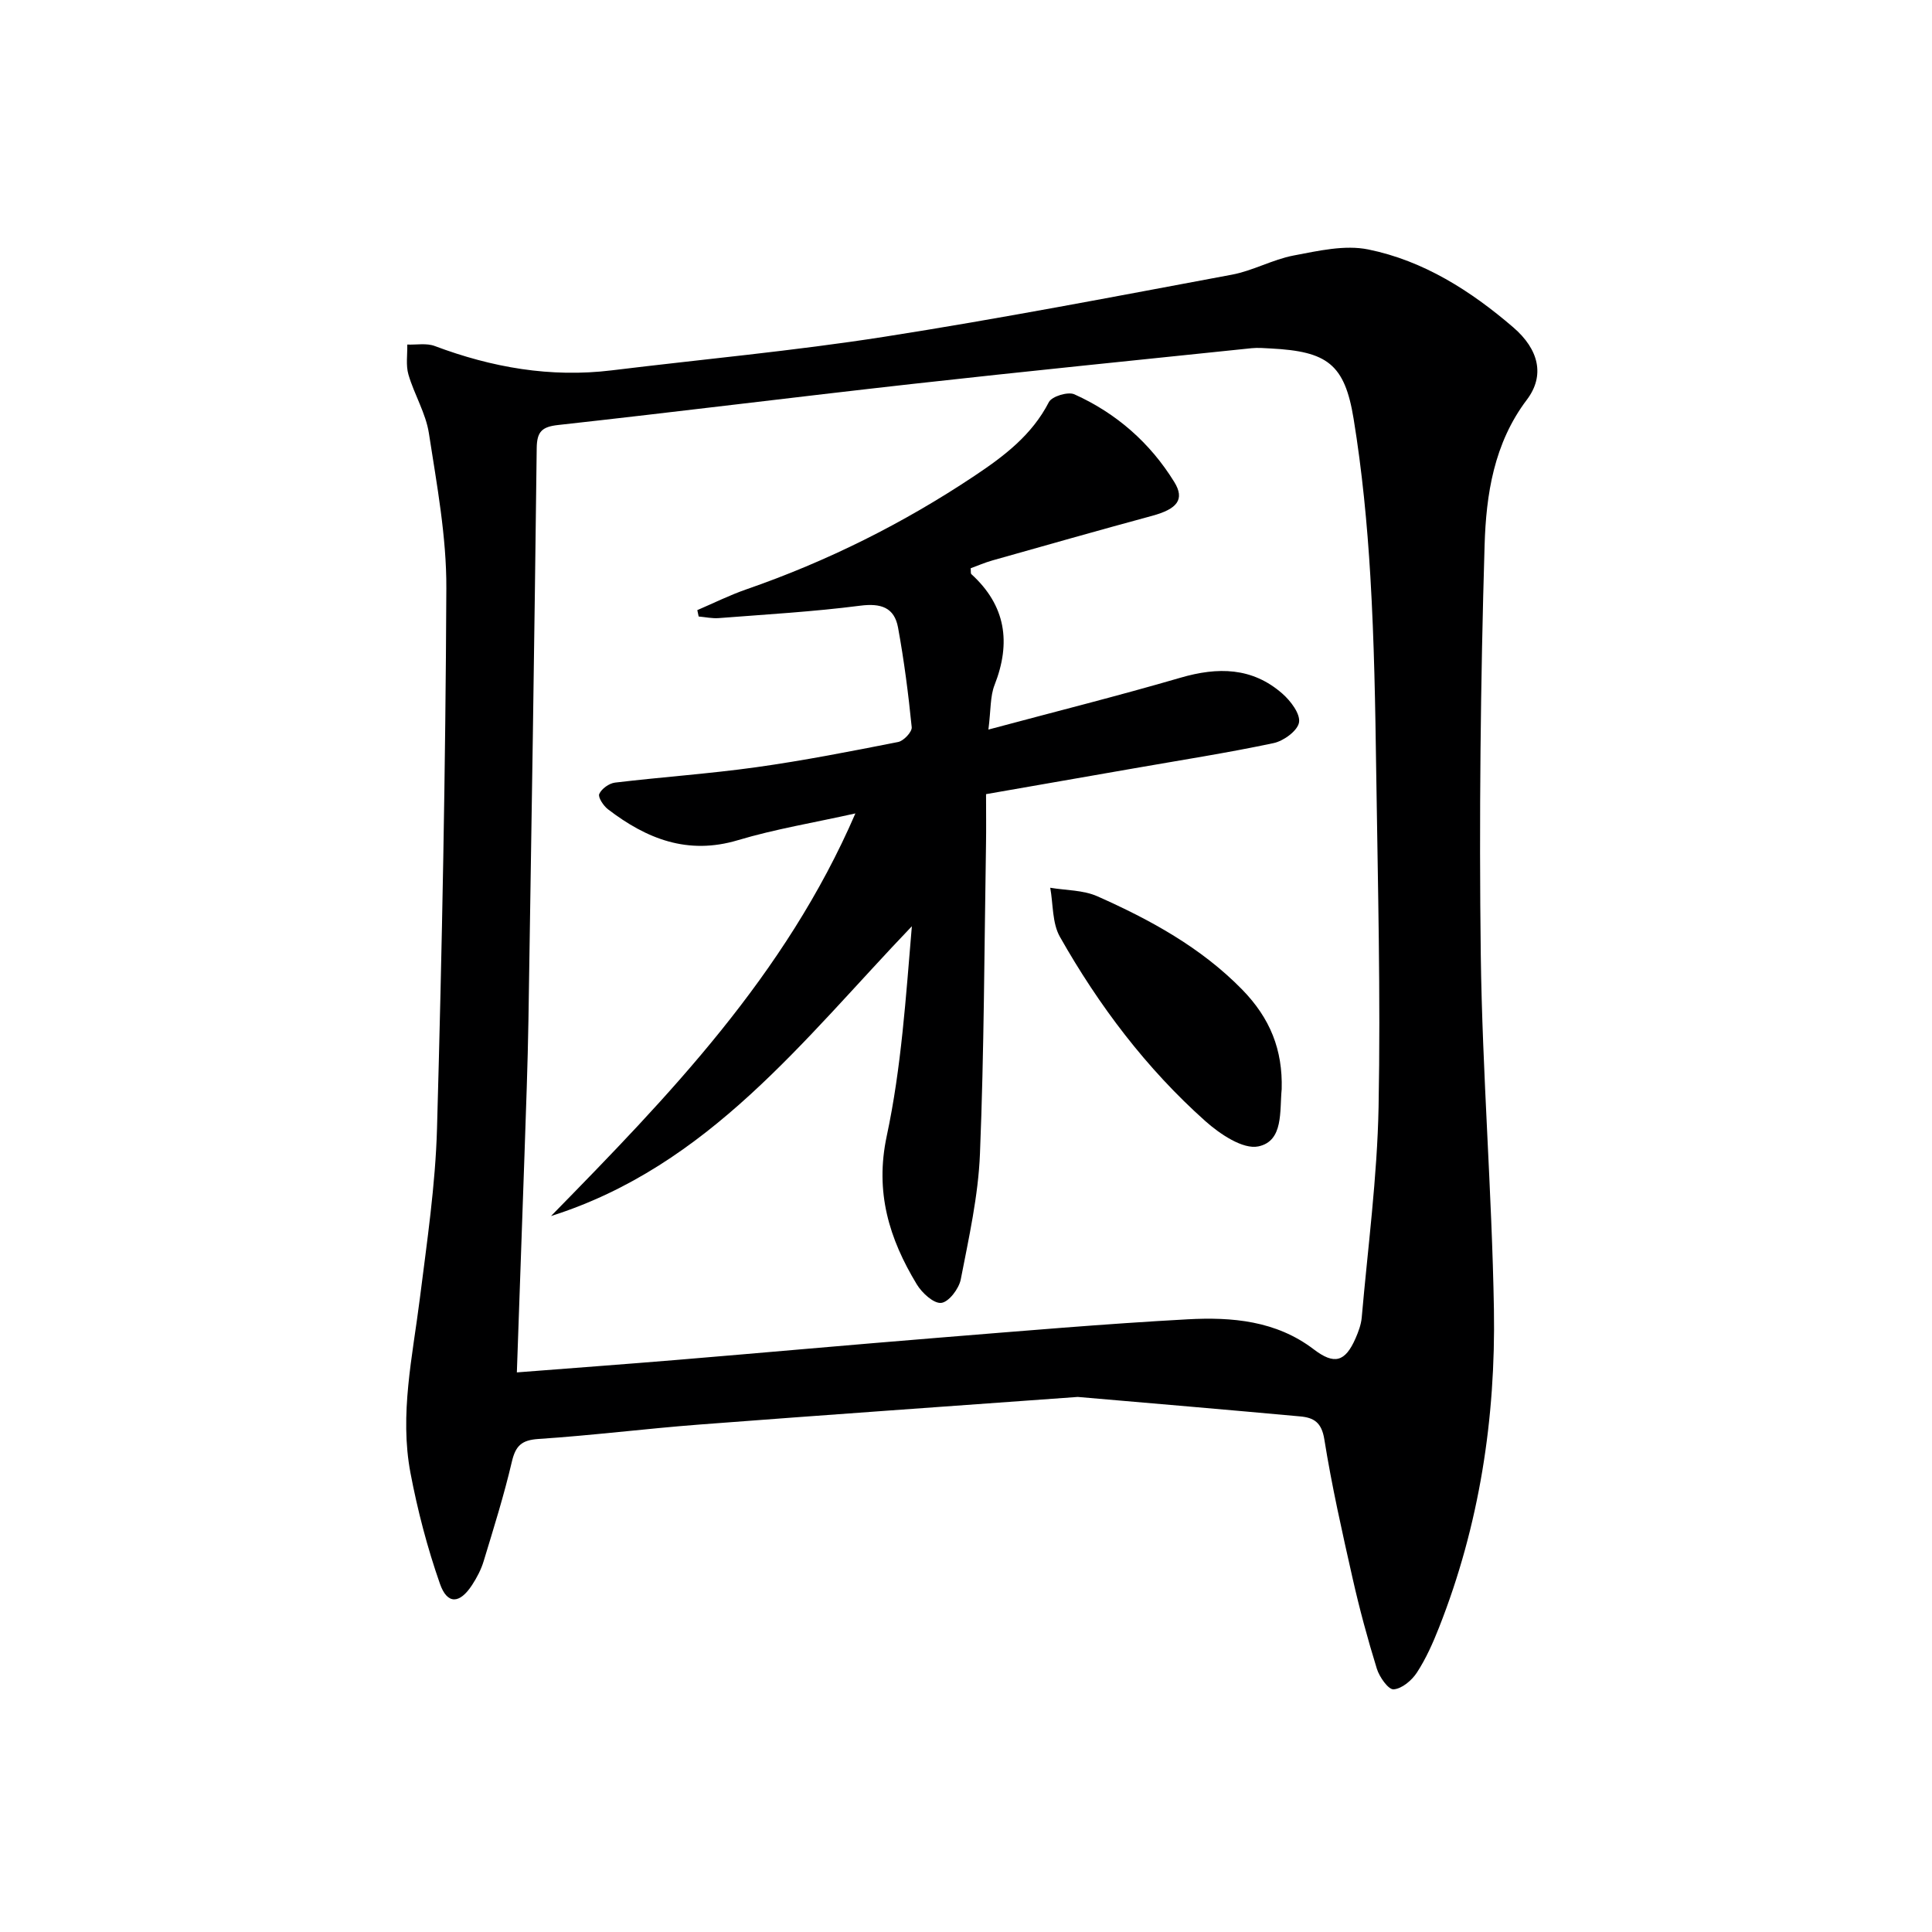
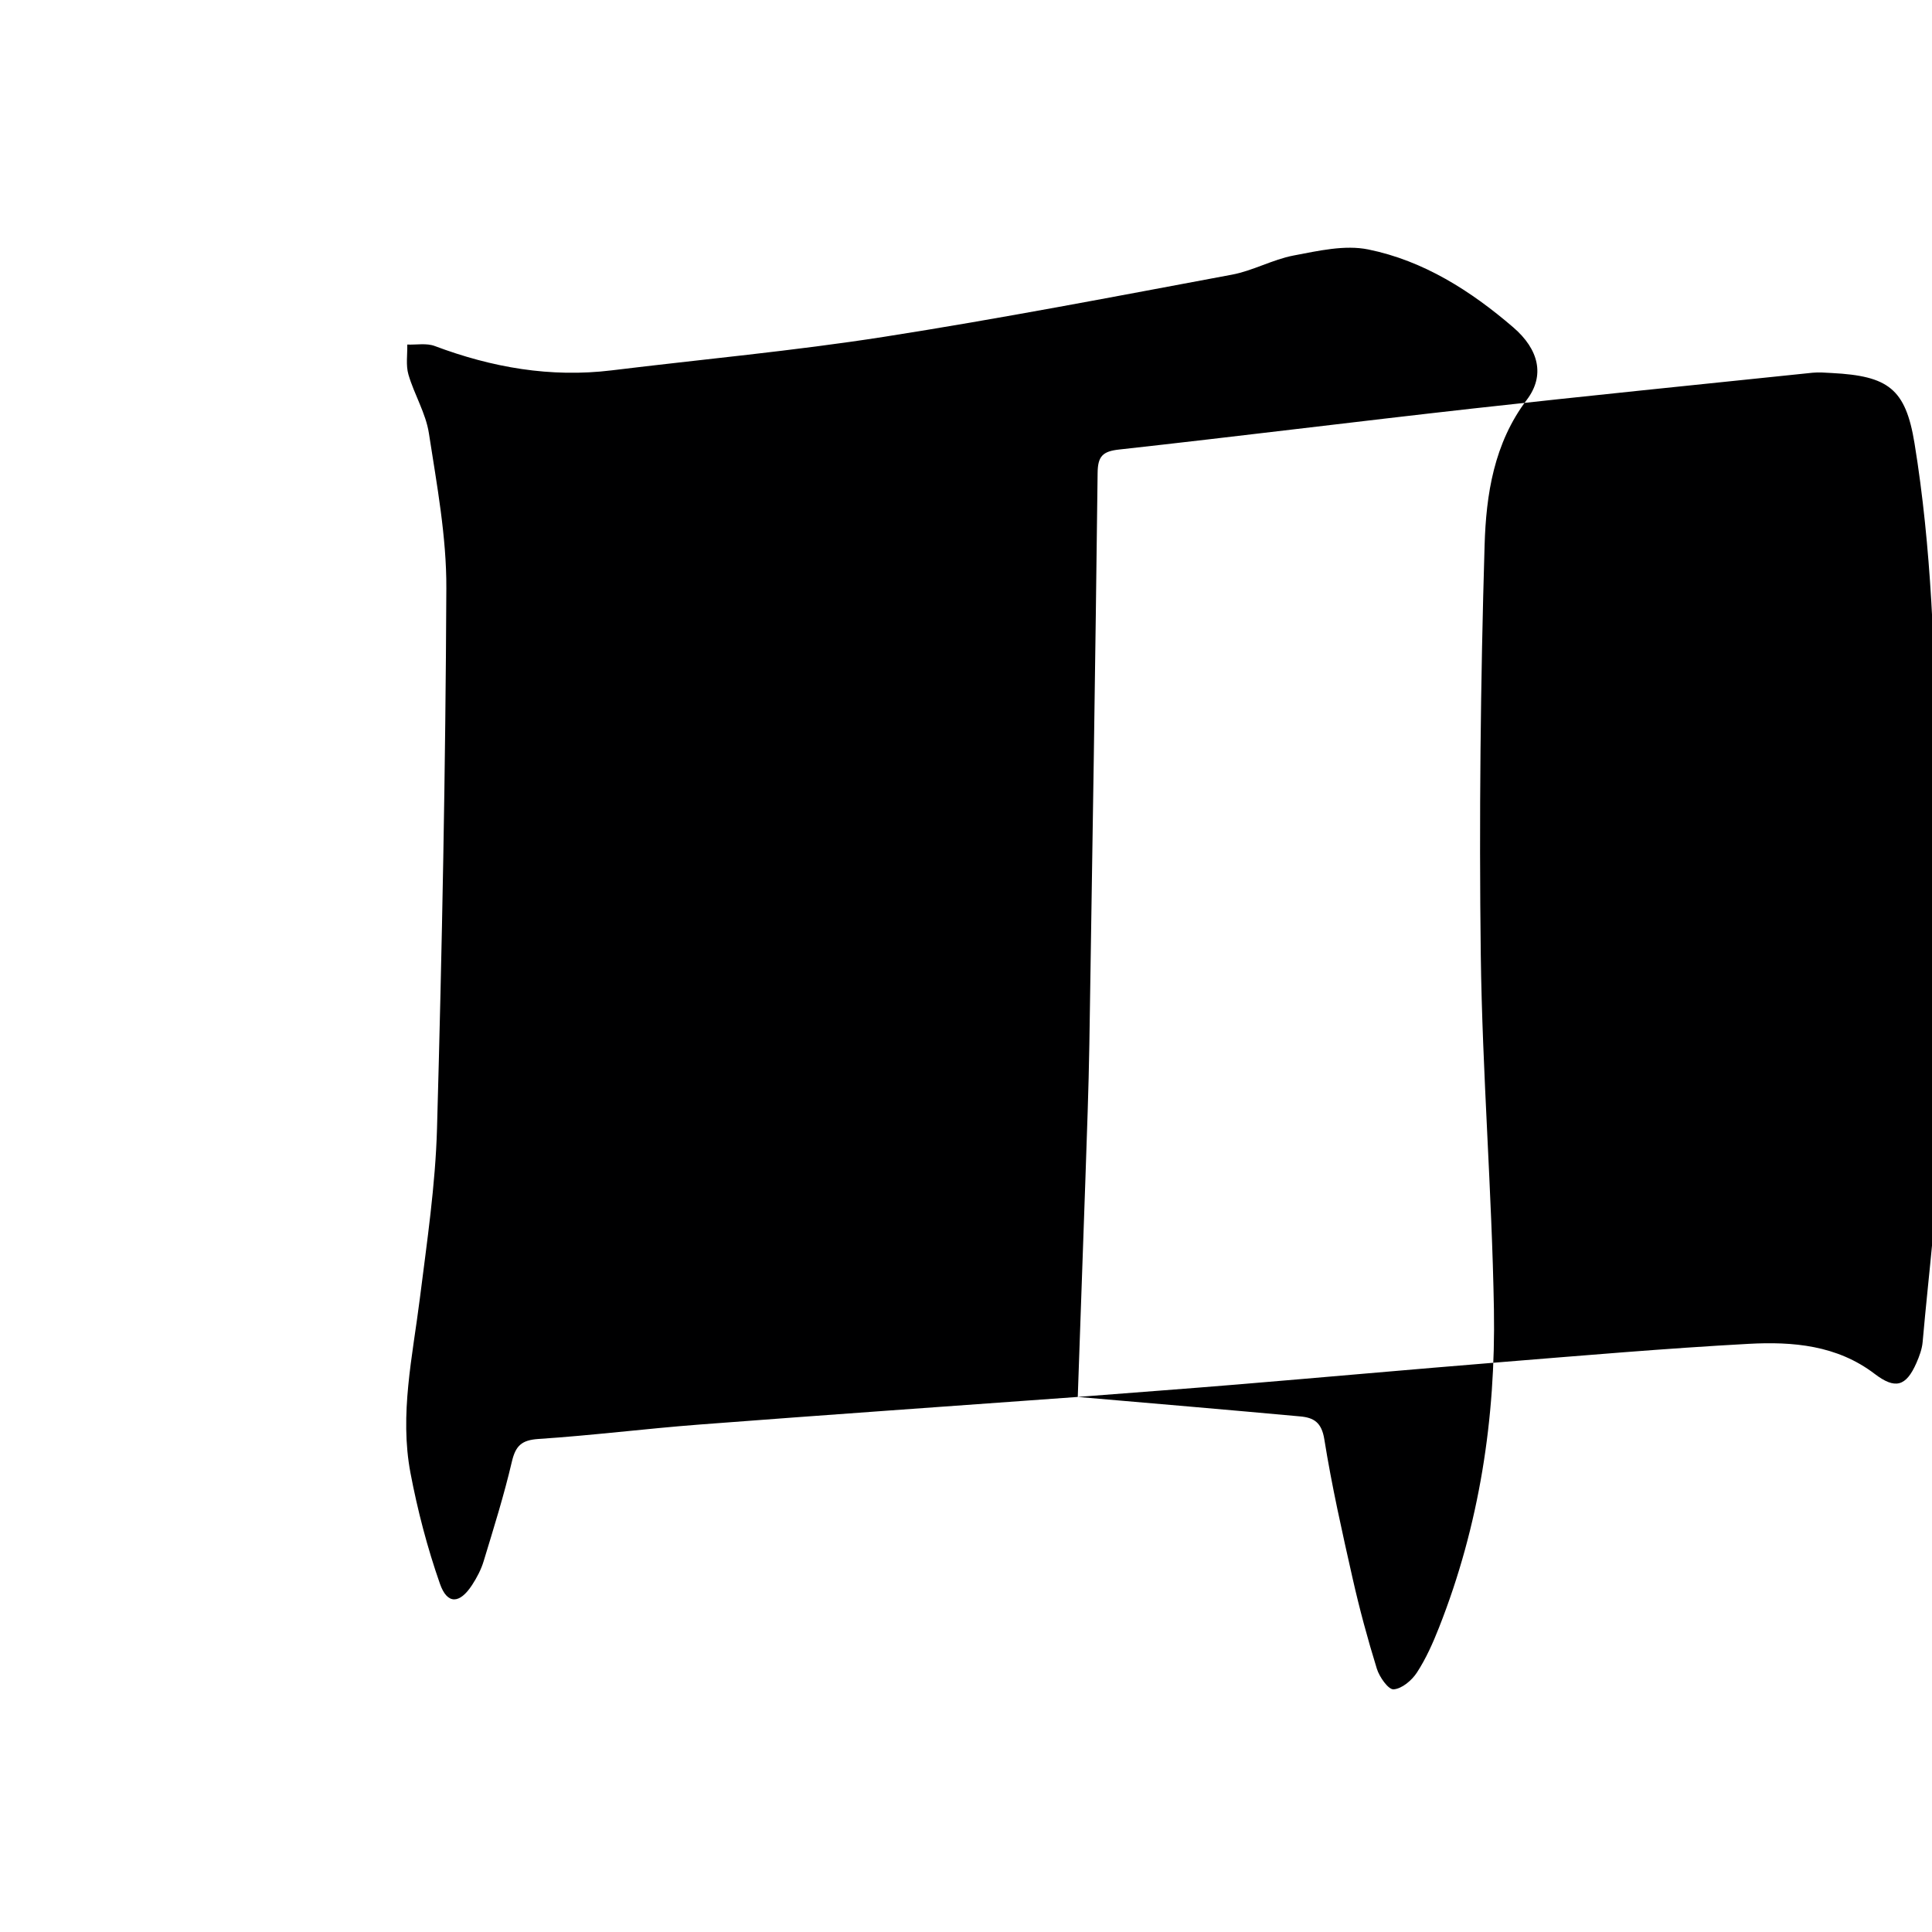
<svg xmlns="http://www.w3.org/2000/svg" enable-background="new 0 0 400 400" viewBox="0 0 400 400">
-   <path d="m223.14 289.22c-26.32 1.91-52.35 3.73-78.36 5.72-11.1.85-22.17 2.25-33.27 2.98-3.52.23-4.76 1.4-5.54 4.73-1.62 6.93-3.76 13.74-5.83 20.56-.52 1.73-1.4 3.41-2.39 4.93-2.57 3.95-5.15 4.11-6.67-.25-2.61-7.46-4.63-15.19-6.1-22.95-2.29-12.13.44-24.12 1.95-36.14 1.47-11.7 3.22-23.43 3.55-35.18 1.04-37.26 1.77-74.54 1.93-111.81.05-10.7-1.97-21.46-3.61-32.1-.64-4.17-3.04-8.04-4.24-12.17-.56-1.93-.19-4.13-.24-6.2 1.9.07 3.99-.34 5.69.3 11.85 4.45 23.97 6.58 36.63 5.04 18.79-2.3 37.66-4.02 56.35-6.94 24.1-3.77 48.06-8.39 72.05-12.87 4.36-.81 8.43-3.14 12.79-3.97 5.08-.96 10.58-2.25 15.47-1.25 11.43 2.33 21.21 8.56 30 16.12 5.35 4.6 6.58 10.02 2.82 14.99-6.83 9.02-8.44 19.64-8.75 30.13-.84 28.28-1.15 56.59-.79 84.88.32 24.44 2.3 48.85 2.72 73.29.38 22.57-3 44.7-11.35 65.86-1.27 3.23-2.71 6.47-4.59 9.36-1.05 1.62-3.11 3.36-4.83 3.48-1.08.08-2.94-2.55-3.47-4.27-1.91-6.17-3.6-12.43-5.02-18.73-2.15-9.54-4.31-19.1-5.85-28.75-.56-3.51-2.16-4.51-5.03-4.76-15.41-1.41-30.8-2.72-46.02-4.03zm-116.13-5.08c11.54-.9 22.31-1.69 33.06-2.58 18.05-1.5 36.08-3.13 54.13-4.59 17.22-1.39 34.44-2.88 51.68-3.82 9.16-.5 18.32.27 26.11 6.21 4.25 3.24 6.5 2.66 8.67-2.29.59-1.36 1.14-2.83 1.27-4.28 1.27-14.53 3.21-29.06 3.49-43.62.44-23.12-.16-46.26-.49-69.39-.19-13.48-.41-26.96-1.21-40.41-.65-10.92-1.71-21.88-3.47-32.67-1.85-11.35-5.47-13.94-17.11-14.55-1.33-.07-2.68-.19-3.99-.06-23.45 2.44-46.91 4.8-70.34 7.41-24.43 2.73-48.81 5.79-73.24 8.49-3.39.37-4.41 1.39-4.45 4.81-.47 39.44-1.08 78.89-1.71 118.33-.15 9.31-.51 18.62-.82 27.93-.51 14.76-1.04 29.52-1.58 45.08z" fill="#000001" />
-   <path d="m144.37 126.32c3.38-1.45 6.69-3.1 10.15-4.3 16.75-5.81 32.47-13.65 47.21-23.48 6.12-4.08 11.91-8.44 15.43-15.29.61-1.19 3.96-2.21 5.28-1.61 8.68 3.91 15.67 10.03 20.68 18.15 2.24 3.62.61 5.6-4.6 7.01-11.04 2.99-22.04 6.12-33.05 9.23-1.56.44-3.05 1.09-4.5 1.62.06.63-.03 1.07.14 1.22 7.14 6.51 8.25 14.16 4.8 22.96-.92 2.34-.75 5.11-1.27 9.22 13.99-3.75 26.95-7 39.78-10.74 7.71-2.25 14.84-2.17 21.07 3.29 1.71 1.5 3.75 4.17 3.46 5.96-.28 1.72-3.18 3.85-5.26 4.29-9.56 2.03-19.24 3.53-28.87 5.22-9.96 1.74-19.92 3.47-30.67 5.35 0 3.64.05 7.1-.01 10.56-.35 21.3-.39 42.62-1.25 63.9-.35 8.71-2.3 17.38-3.97 25.99-.37 1.93-2.47 4.7-4.04 4.88-1.55.18-4-2.06-5.07-3.84-5.71-9.44-8.7-19.07-6.22-30.71 3.03-14.16 3.96-28.77 5.2-43.43-22.39 23.39-42.04 49.65-74.71 60 24.36-24.87 48.5-49.78 63.02-83.36-8.59 1.92-16.6 3.23-24.32 5.54-10.41 3.12-18.92-.28-26.91-6.4-.94-.72-2.1-2.49-1.8-3.17.48-1.08 2.04-2.2 3.26-2.35 9.72-1.16 19.51-1.83 29.2-3.18 9.86-1.38 19.65-3.3 29.43-5.23 1.14-.23 2.9-2.1 2.8-3.06-.69-6.9-1.58-13.8-2.83-20.63-.76-4.16-3.54-5.08-7.82-4.53-9.71 1.25-19.51 1.81-29.28 2.57-1.38.11-2.78-.21-4.18-.33-.08-.44-.18-.88-.28-1.32z" fill="#000001" />
-   <path d="m265.36 225.49c-.45 4.54.43 10.75-4.83 11.86-3.19.67-7.97-2.56-10.97-5.23-12.24-10.92-22.05-23.92-30.11-38.15-1.62-2.85-1.39-6.75-2.01-10.17 3.27.55 6.82.46 9.76 1.77 10.95 4.86 21.44 10.59 29.96 19.29 5.84 5.98 8.42 12.5 8.2 20.63z" fill="#000001" />
+   <path d="m223.14 289.22c-26.32 1.91-52.35 3.73-78.36 5.72-11.1.85-22.17 2.25-33.27 2.98-3.52.23-4.76 1.4-5.54 4.73-1.62 6.93-3.76 13.74-5.83 20.56-.52 1.73-1.4 3.41-2.39 4.93-2.57 3.95-5.15 4.11-6.67-.25-2.61-7.46-4.63-15.19-6.1-22.95-2.29-12.13.44-24.12 1.95-36.14 1.47-11.7 3.22-23.43 3.55-35.18 1.04-37.26 1.77-74.54 1.93-111.81.05-10.7-1.97-21.46-3.61-32.1-.64-4.17-3.04-8.04-4.24-12.17-.56-1.93-.19-4.13-.24-6.2 1.9.07 3.99-.34 5.69.3 11.85 4.45 23.97 6.58 36.63 5.04 18.79-2.3 37.66-4.02 56.35-6.94 24.1-3.77 48.06-8.39 72.05-12.87 4.36-.81 8.43-3.14 12.79-3.97 5.08-.96 10.58-2.25 15.47-1.25 11.43 2.33 21.21 8.56 30 16.12 5.35 4.6 6.58 10.02 2.82 14.99-6.83 9.02-8.44 19.64-8.75 30.13-.84 28.28-1.15 56.59-.79 84.88.32 24.44 2.3 48.85 2.72 73.29.38 22.57-3 44.7-11.35 65.86-1.27 3.23-2.71 6.47-4.59 9.36-1.05 1.62-3.11 3.36-4.83 3.48-1.08.08-2.94-2.55-3.47-4.27-1.91-6.17-3.6-12.43-5.02-18.73-2.15-9.54-4.31-19.1-5.85-28.75-.56-3.51-2.16-4.51-5.03-4.76-15.41-1.41-30.8-2.72-46.02-4.03zc11.54-.9 22.31-1.69 33.06-2.58 18.05-1.5 36.08-3.13 54.13-4.59 17.22-1.39 34.44-2.88 51.68-3.82 9.16-.5 18.32.27 26.11 6.21 4.25 3.24 6.5 2.66 8.67-2.29.59-1.36 1.14-2.83 1.27-4.28 1.27-14.53 3.21-29.06 3.49-43.62.44-23.12-.16-46.26-.49-69.39-.19-13.48-.41-26.96-1.21-40.41-.65-10.92-1.71-21.88-3.47-32.67-1.85-11.35-5.47-13.94-17.11-14.55-1.33-.07-2.68-.19-3.99-.06-23.45 2.44-46.91 4.8-70.34 7.41-24.43 2.73-48.81 5.79-73.24 8.49-3.39.37-4.41 1.39-4.45 4.81-.47 39.44-1.08 78.89-1.71 118.33-.15 9.31-.51 18.62-.82 27.93-.51 14.76-1.04 29.52-1.58 45.08z" fill="#000001" />
</svg>